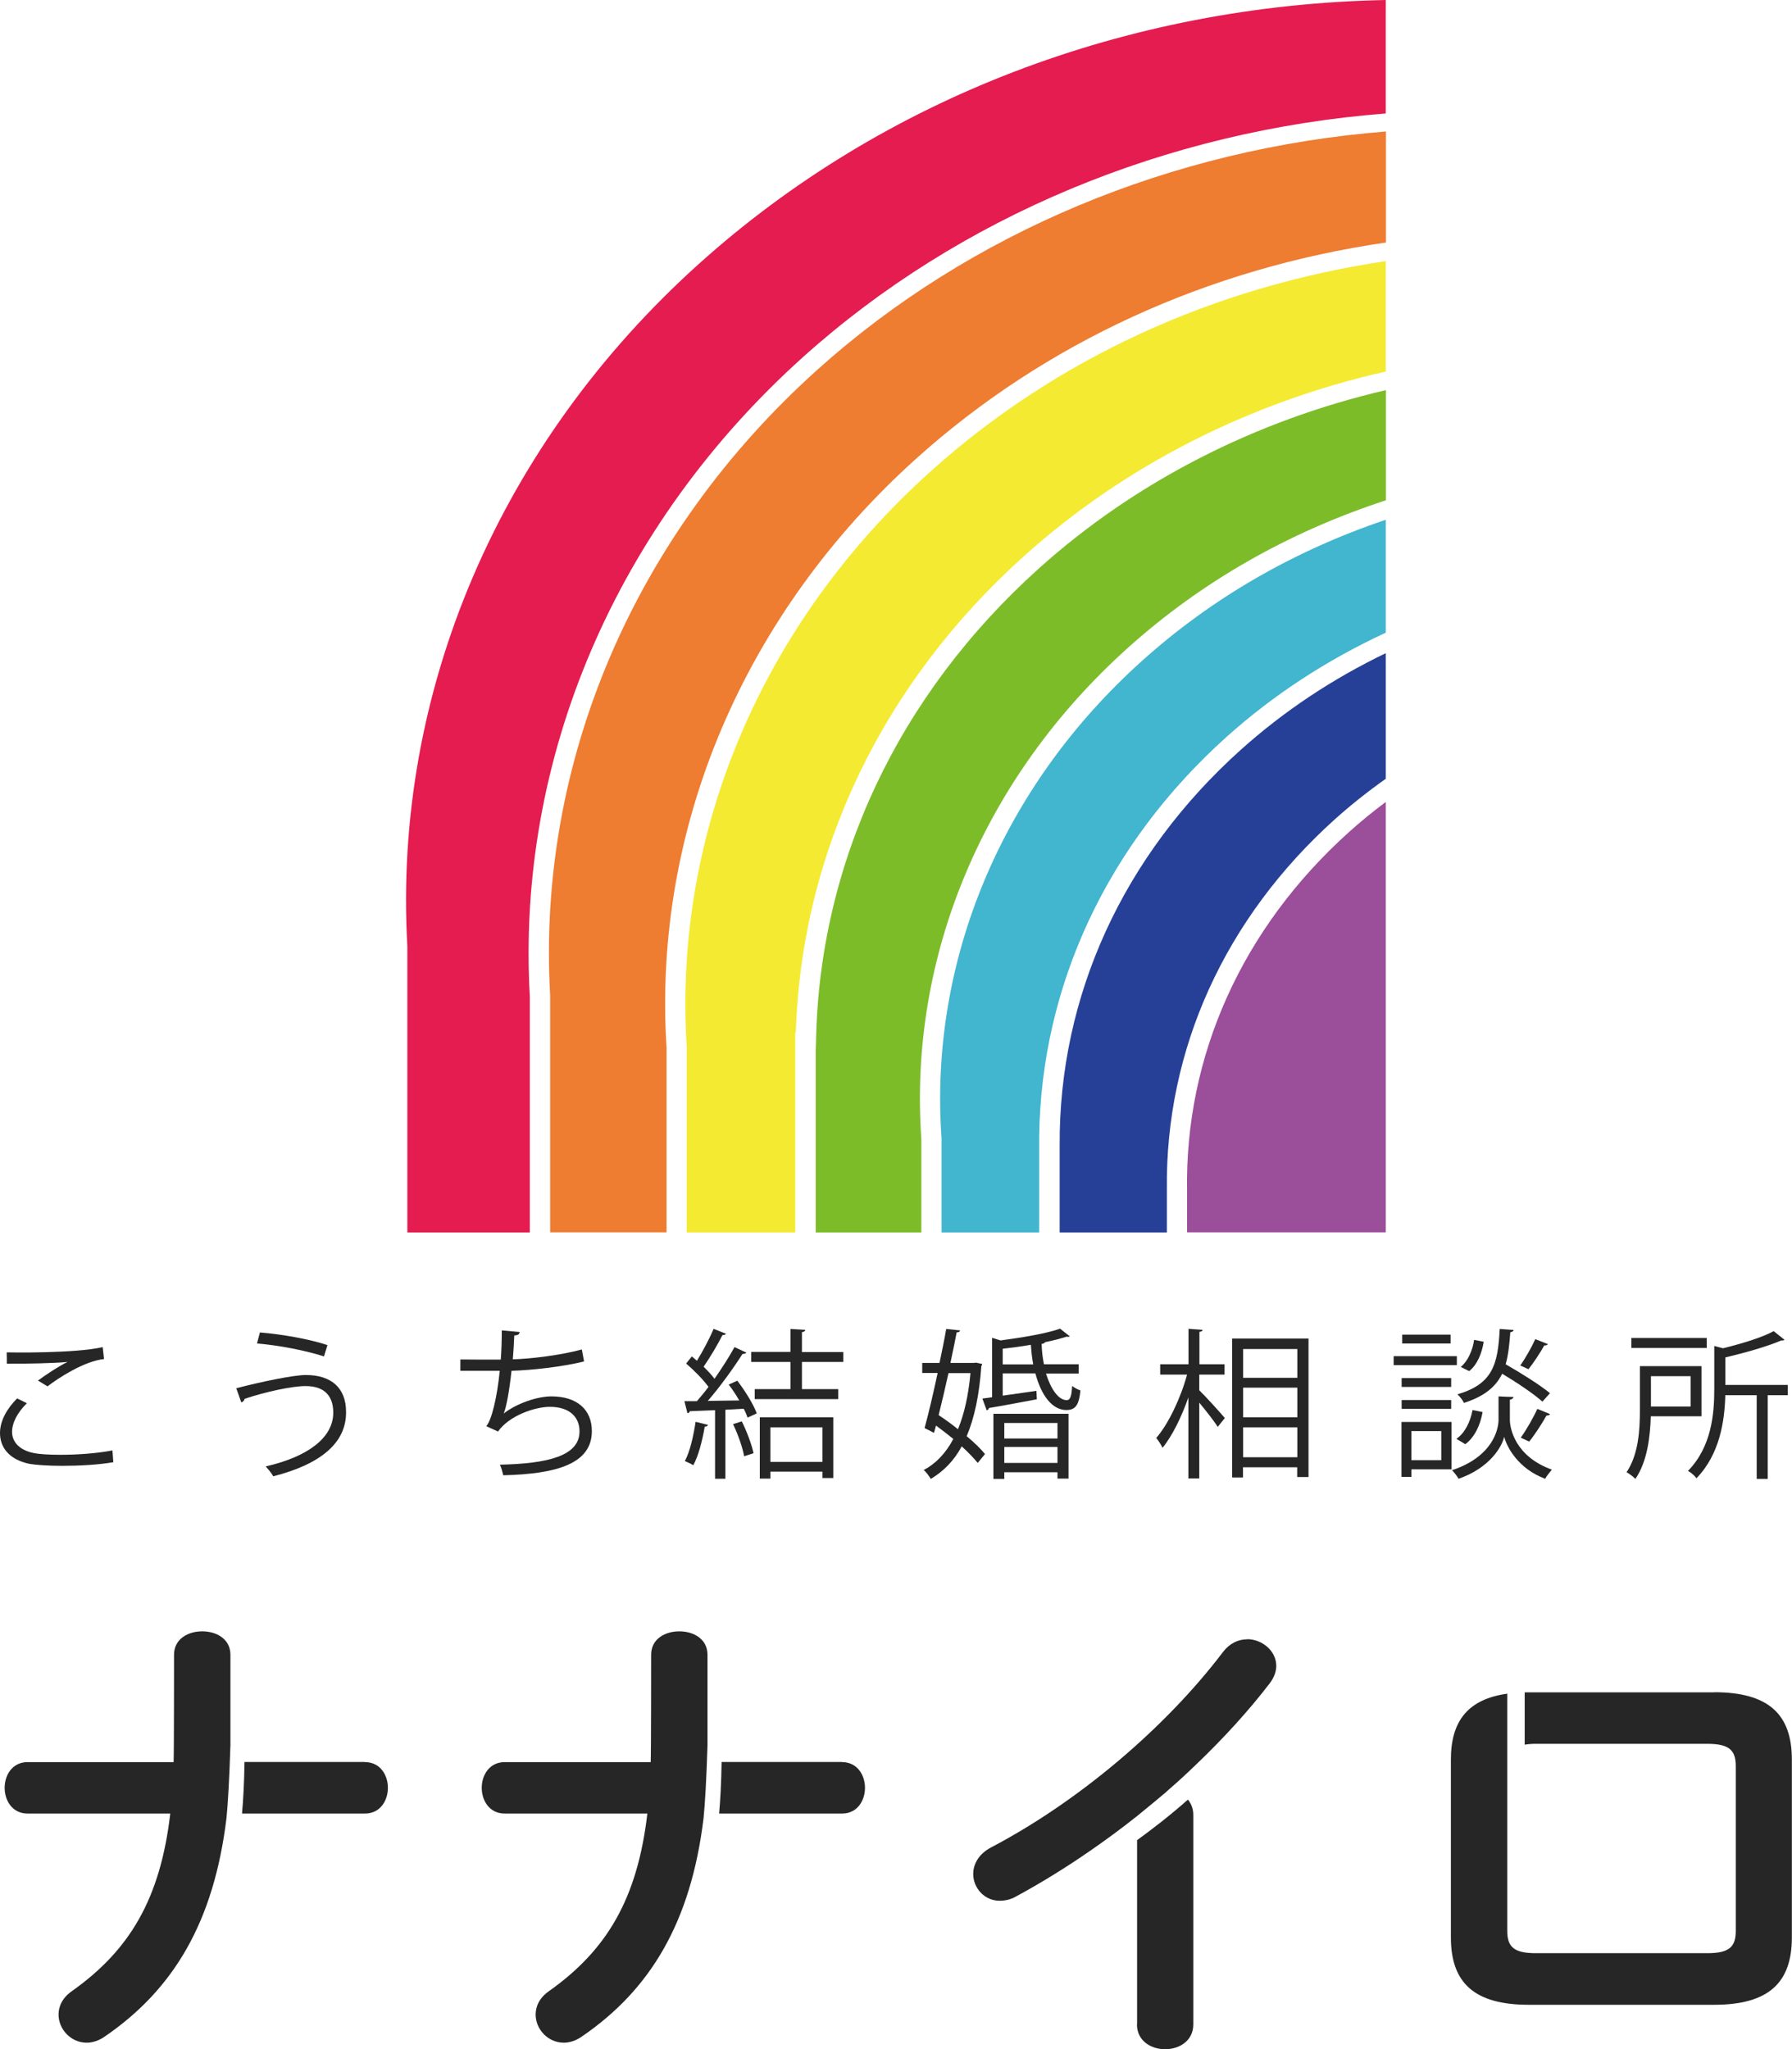
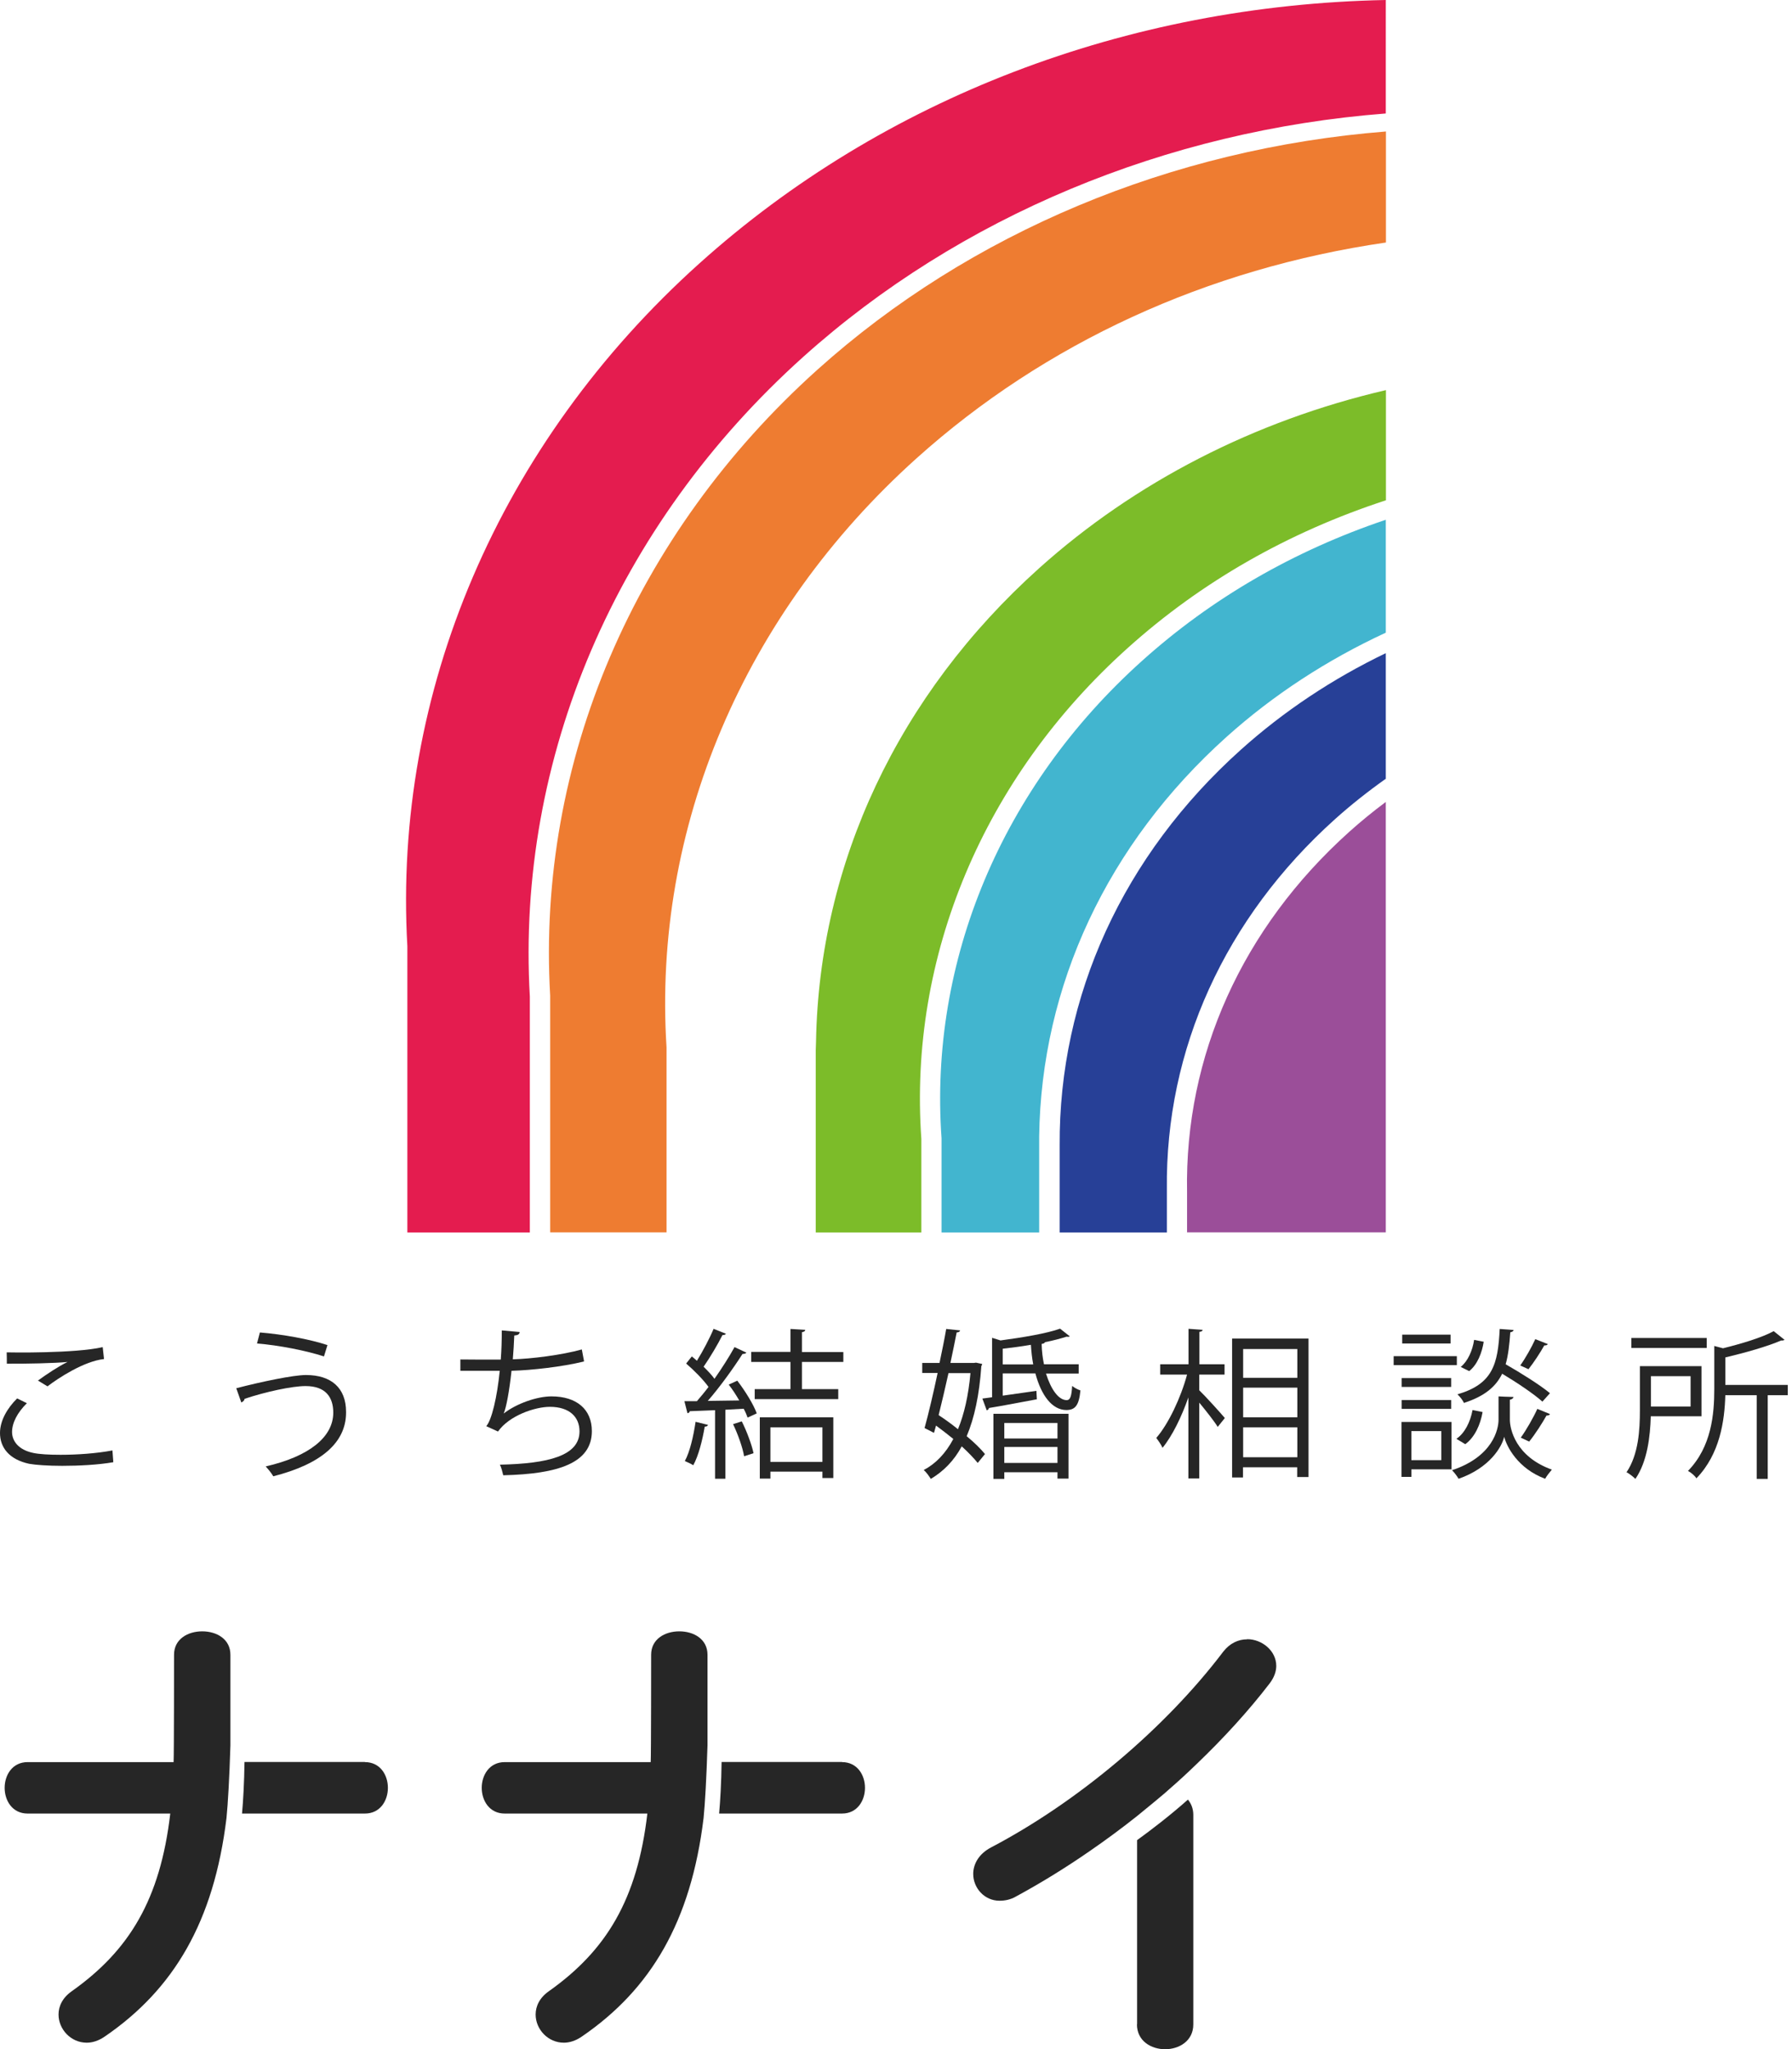
<svg xmlns="http://www.w3.org/2000/svg" id="_レイヤー_2" data-name="レイヤー 2" width="123.35" height="141.03" viewBox="0 0 123.35 141.03">
  <g id="logo01">
    <g>
      <g>
        <path d="m95.39,0c-17.85.35-34.61,6.77-47.25,18.13-13.77,12.37-21.1,29.49-20.1,46.99v19.7h8.43v-16.24c-.94-16.39,5.92-32.43,18.82-44.02,10.74-9.64,24.95-15.58,40.1-16.75V0Z" fill="#e41c4f" stroke-width="0" />
        <path d="m95.39,9.05c-14.77,1.17-28.63,6.97-39.11,16.38-12.63,11.34-19.34,27.04-18.41,43.09v.03s0,16.26,0,16.26h8.01v-12.73c-.96-15.07,5.31-29.85,17.21-40.54,8.83-7.93,19.99-13.06,32.31-14.85v-7.65Z" fill="#ee7c31" stroke-width="0" />
-         <path d="m95.39,25.55v-7.58c-11.93,1.77-22.75,6.76-31.32,14.46-11.61,10.43-17.74,24.87-16.8,39.62v.04s0,12.73,0,12.73h7.47v-13.78h.04c.39-12.4,5.96-24.03,15.74-32.8,6.87-6.17,15.46-10.55,24.87-12.67Z" fill="#f4ea31" stroke-width="0" />
        <path d="m95.39,26.85c-9.03,2.1-17.27,6.33-23.88,12.27-9.67,8.69-15.12,20.25-15.34,32.55l-.02.62v12.53h7.27v-6.44c-.89-12.55,4.28-24.87,14.2-33.78,5.06-4.55,11.04-7.97,17.78-10.17v-7.58Z" fill="#7cbc29" stroke-width="0" />
        <path d="m95.39,43.53v-7.76c-6.35,2.14-12,5.41-16.79,9.72-9.63,8.65-14.66,20.63-13.79,32.85v.04s0,6.44,0,6.44h6.72v-6.6c.14-10.4,4.7-20.14,12.89-27.5,3.22-2.89,6.91-5.3,10.97-7.18Z" fill="#42b5cf" stroke-width="0" />
        <path d="m95.39,53.58v-8.63c-3.68,1.77-7.04,4.01-9.98,6.65-8.1,7.27-12.53,16.95-12.47,27.24v.63s0,0,0,0v5.35h7.38v-2.97c-.11-9.63,4-18.67,11.58-25.48,1.07-.96,2.24-1.89,3.51-2.79Z" fill="#274097" stroke-width="0" />
        <path d="m81.7,84.81h13.69v-29.62c-.9.67-1.74,1.36-2.52,2.06-7.36,6.61-11.33,15.41-11.16,24.77v.64s0,0,0,0v2.16Z" fill="#9b4e99" stroke-width="0" />
      </g>
      <g>
        <g>
          <path d="m7.8,100.63c-1.02.18-2.36.25-3.52.25-.97,0-1.82-.06-2.27-.14-1.4-.3-2.01-1.14-2.01-2.12,0-.85.5-1.71,1.18-2.38l.67.33c-.65.64-1.02,1.35-1.02,1.98s.45,1.23,1.45,1.44c.41.09,1.09.13,1.89.13,1.12,0,2.47-.09,3.57-.3l.06.8Zm-5.2-5.61c.6-.44,1.43-.99,2.05-1.29h0c-.88.09-2.9.13-4.18.12,0-.21,0-.58-.01-.78.25.01,4.71.08,6.61-.36l.09.82c-1.38.15-3.15,1.31-3.89,1.88l-.66-.4Z" fill="#262626" stroke-width="0" />
          <path d="m16.26,95.54c1.74-.45,3.93-.91,4.8-.91,1.74,0,2.76.89,2.76,2.53v.09c-.02,2.02-1.68,3.5-5.01,4.35-.1-.19-.35-.49-.52-.68,2.97-.68,4.65-2.01,4.65-3.7,0-1.07-.53-1.83-1.91-1.83-.93,0-2.77.4-4.2.88.01.09-.1.2-.22.25l-.35-.99Zm1.62-3.84c1.59.13,3.42.46,4.66.87l-.24.78c-1.23-.4-3.11-.77-4.61-.89l.2-.76Z" fill="#262626" stroke-width="0" />
          <path d="m40.19,93.7c-1.51.37-3.6.6-4.98.64-.15,1.39-.36,2.53-.54,2.94.9-.7,2.31-1.18,3.29-1.18,1.73,0,2.78.89,2.78,2.39,0,2.21-2.33,2.95-6.1,3.04-.05-.21-.13-.54-.23-.73,3.33-.07,5.48-.61,5.48-2.29,0-1-.7-1.69-2.04-1.69-1.03,0-2.8.6-3.57,1.7l-.81-.37c.37-.4.75-1.99.93-3.81h-2.71v-.78c.49.01,1.91.01,2.78.01.05-.63.07-1.34.07-2.01l1.23.11c-.02.19-.16.22-.37.24-.02.55-.06,1.12-.1,1.64,1.23-.03,3.36-.29,4.75-.68l.15.8Z" fill="#262626" stroke-width="0" />
          <path d="m50.89,96.39c-.22-.38-.47-.77-.73-1.1l.59-.27c.54.7,1.12,1.64,1.34,2.25l-.63.29c-.06-.18-.15-.39-.27-.61l-1.26.07v4.75h-.71v-4.72c-.66.02-1.26.06-1.74.07-.01.09-.08.12-.16.14l-.21-.83h.86c.25-.29.53-.62.8-.98-.36-.5-.99-1.14-1.54-1.61l.39-.49c.12.09.23.19.35.3.41-.66.88-1.55,1.15-2.2l.85.34c-.05.07-.12.09-.24.09-.32.64-.86,1.55-1.3,2.18.3.29.57.58.75.83.52-.74,1.02-1.53,1.38-2.18l.82.38c-.05.06-.14.09-.27.09-.6.94-1.55,2.27-2.39,3.23l2.16-.03Zm-2.16,1.68c-.02.07-.09.11-.22.11-.16.94-.43,2.01-.79,2.66-.15-.1-.4-.21-.58-.29.34-.62.59-1.69.74-2.7l.85.21Zm2.49,2.15c-.1-.6-.43-1.52-.76-2.21l.6-.19c.35.7.68,1.59.81,2.19l-.65.21Zm6.83-6.49h-2.85v1.87h2.5v.69h-5.75v-.69h2.46v-1.87h-2.7v-.69h2.7v-1.58l1.02.06c-.01.09-.08.14-.23.16v1.37h2.85v.69Zm-5.75,8.03v-4.22h5.06v4.18h-.75v-.44h-3.58v.48h-.73Zm4.31-3.53h-3.58v2.38h3.58v-2.38Z" fill="#262626" stroke-width="0" />
          <path d="m67.19,93.78l.42.09c-.01.06-.03.1-.06.14-.14,2-.48,3.58-1.01,4.83.52.43.97.87,1.26,1.23l-.5.61c-.27-.33-.65-.73-1.1-1.14-.54,1-1.26,1.72-2.13,2.24-.12-.19-.31-.47-.49-.61.82-.43,1.51-1.14,2.04-2.14-.39-.32-.8-.63-1.19-.92l-.14.5-.65-.33c.27-.97.6-2.38.9-3.79h-1.06v-.69h1.19c.17-.82.34-1.63.46-2.34l.96.1c-.02.08-.09.13-.24.14-.12.63-.27,1.34-.43,2.1h1.61l.14-.02Zm-1.9.71c-.22,1-.46,2.01-.68,2.9.44.29.9.62,1.33.97.43-1.04.72-2.32.86-3.86h-1.51Zm8.95.04h-2.24c.34,1.09.87,1.84,1.44,1.83.23-.01.32-.28.36-.98.16.13.38.25.57.31-.1,1.05-.37,1.34-.96,1.35-.99,0-1.74-1.01-2.14-2.52h-2.25v1.53l2.32-.33.03.58c-1.24.23-2.48.47-3.3.6,0,.09-.07.13-.15.16l-.3-.81c.21-.02.43-.06.67-.09v-4.09l.58.18c1.5-.2,3.19-.48,4.1-.81l.67.53s-.06.03-.1.03c-.04,0-.07,0-.12-.01-.41.13-.93.27-1.49.38-.02.07-.1.1-.23.12.01.49.07.97.16,1.4h2.39v.63Zm-5.86,7.24v-4.47h5.17v4.46h-.76v-.44h-3.66v.46h-.74Zm.64-7.87h2.1c-.08-.42-.13-.88-.16-1.35-.64.11-1.3.2-1.94.27v1.09Zm3.77,4.03h-3.66v1.07h3.66v-1.07Zm-3.66,2.75h3.66v-1.1h-3.66v1.1Z" fill="#262626" stroke-width="0" />
          <path d="m82.55,94.6v1.08c.41.39,1.51,1.61,1.76,1.91l-.49.61c-.23-.38-.81-1.11-1.27-1.67v5.22h-.75v-5.58c-.47,1.35-1.12,2.67-1.78,3.47-.09-.21-.29-.5-.43-.68.83-.95,1.69-2.76,2.12-4.36h-1.85v-.71h1.95v-2.44l.97.07c-.01.08-.07.12-.22.14v2.23h1.73v.71h-1.73Zm2.26-2.48h5.26v9.53h-.78v-.67h-3.73v.7h-.75v-9.57Zm4.49.72h-3.73v1.98h3.73v-1.98Zm-3.73,2.66v2.04h3.73v-2.04h-3.73Zm0,4.79h3.73v-2.06h-3.73v2.06Z" fill="#262626" stroke-width="0" />
          <path d="m100.28,93.33v.62h-4.35v-.62h4.35Zm-.37,4.53v3.26h-2.76v.52h-.68v-3.78h3.44Zm-.02-3.02v.61h-3.41v-.61h3.41Zm-3.41,2.12v-.61h3.41v.61h-3.41Zm3.37-5.11v.61h-3.33v-.61h3.33Zm-.64,6.64h-2.06v2h2.06v-2Zm4.97-2.35c-.01.09-.1.16-.25.19v1.38c0,.62.38,2.53,2.89,3.43-.15.18-.37.45-.46.63-1.88-.7-2.65-2.21-2.82-2.89-.16.69-.99,2.14-3.14,2.89-.09-.16-.3-.44-.45-.59,2.82-.94,3.2-2.83,3.2-3.47v-1.61l.41.02.64.02Zm-2.13,1.05c-.15.85-.53,1.72-1.19,2.2l-.61-.37c.58-.39.96-1.17,1.11-1.98l.7.14Zm2.14-5.67c-.01.09-.09.14-.23.17-.06.83-.14,1.57-.32,2.2,1.05.6,2.36,1.42,3.05,1.99l-.52.58c-.59-.53-1.75-1.31-2.77-1.92-.44.9-1.21,1.55-2.63,2.01-.08-.18-.28-.44-.45-.59,2.43-.71,2.79-2.06,2.91-4.5l.97.07Zm-3.65,2.56c.49-.39.82-1.13.93-1.87l.66.13c-.12.76-.43,1.57-1,2.02l-.59-.29Zm4.1-.1c.35-.49.8-1.28,1.04-1.82l.86.34c-.03.07-.13.1-.24.09-.27.49-.73,1.19-1.09,1.64l-.57-.26Zm2.05,3.34c-.03.07-.12.1-.24.1-.29.52-.79,1.3-1.19,1.79l-.58-.27c.37-.51.87-1.38,1.14-1.98l.88.36Z" fill="#262626" stroke-width="0" />
          <path d="m117.12,97.47h-3.49c-.04,1.37-.23,3.1-1.06,4.31-.12-.13-.43-.37-.61-.46.83-1.22.92-2.94.92-4.24v-3.06h4.24v3.45Zm.36-5.39v.69h-5.19v-.69h5.19Zm-1.11,2.63h-2.73v2.09h2.73v-2.09Zm6.69.59v.72h-1.38v5.76h-.76v-5.76h-2.16c-.05,1.76-.37,4.05-1.99,5.72-.1-.17-.38-.41-.58-.51,1.62-1.66,1.81-3.91,1.81-5.64v-2.96l.6.16c1.29-.32,2.69-.74,3.49-1.18l.75.6s-.13.07-.23.04c-.94.41-2.46.84-3.85,1.17v1.89h4.3Z" fill="#262626" stroke-width="0" />
        </g>
        <g>
          <path d="m78.26,139.32c0,1.15.99,1.71,1.94,1.71s1.94-.56,1.94-1.71v-14.42c0-.43-.15-.78-.37-1.05-1.25,1.11-2.52,2.08-3.5,2.79v12.67Z" fill="#262626" stroke-width="0" />
          <path d="m85.84,112.82c-.59,0-1.18.26-1.64.85-4.01,5.29-10.02,10.34-15.96,13.46-.89.46-1.25,1.18-1.25,1.84,0,.95.76,1.84,1.81,1.84.36,0,.76-.07,1.15-.3,1.66-.9,3.36-1.94,5.05-3.11,1.09-.75,2.19-1.56,3.26-2.41,2.04-1.66,2.17-1.81,2.17-1.81.66-.57,1.3-1.16,1.92-1.76,1.87-1.79,3.59-3.67,5.04-5.56.33-.43.46-.85.46-1.21,0-1.05-.99-1.84-2-1.84Z" fill="#262626" stroke-width="0" />
-           <path d="m118,116.47h-12.77c-.1,0-.19,0-.28,0v3.6c.22-.04.47-.06.77-.06h11.79c1.51,0,1.97.43,1.97,1.54v11.33c0,1.12-.46,1.54-1.97,1.54h-11.79c-1.51,0-1.97-.43-1.97-1.54v-16.32c-2.71.38-3.88,1.89-3.88,4.53v12.25c0,3.09,1.58,4.63,5.35,4.63h12.77c3.78,0,5.35-1.54,5.35-4.63v-12.25c0-3.09-1.58-4.63-5.35-4.63Z" fill="#262626" stroke-width="0" />
          <g>
            <path d="m15.86,113.88c0-1.08-.95-1.61-1.94-1.61s-1.94.53-1.94,1.61c0,0,0,6.93-.03,7.39H1.9c-1.05,0-1.58.89-1.58,1.77s.53,1.77,1.58,1.77h9.82c-.69,5.91-2.82,9.42-6.77,12.22-.66.46-.92,1.05-.92,1.61,0,1.02.85,1.94,1.94,1.94.39,0,.82-.13,1.25-.43,4.73-3.24,7.5-7.88,8.37-15.03.1-1,.2-2.76.27-5v-6.24Z" fill="#262626" stroke-width="0" />
            <path d="m25.12,121.26h-8.29c-.02,1.45-.09,2.66-.17,3.55h8.46c1.05,0,1.58-.89,1.58-1.77s-.53-1.77-1.58-1.77Z" fill="#262626" stroke-width="0" />
            <path d="m48.7,113.88c0-1.08-.95-1.61-1.94-1.61s-1.94.53-1.94,1.61c0,0,0,6.93-.03,7.39h-10.05c-1.05,0-1.58.89-1.58,1.77s.53,1.77,1.58,1.77h9.82c-.69,5.91-2.82,9.42-6.77,12.22-.66.46-.92,1.05-.92,1.61,0,1.02.85,1.94,1.94,1.94.39,0,.82-.13,1.25-.43,4.73-3.24,7.5-7.88,8.37-15.03.1-1,.2-2.76.27-5v-6.24Z" fill="#262626" stroke-width="0" />
            <path d="m57.96,121.26h-8.29c-.02,1.45-.09,2.66-.17,3.55h8.46c1.05,0,1.58-.89,1.58-1.77s-.53-1.77-1.58-1.77Z" fill="#262626" stroke-width="0" />
          </g>
        </g>
      </g>
    </g>
  </g>
</svg>